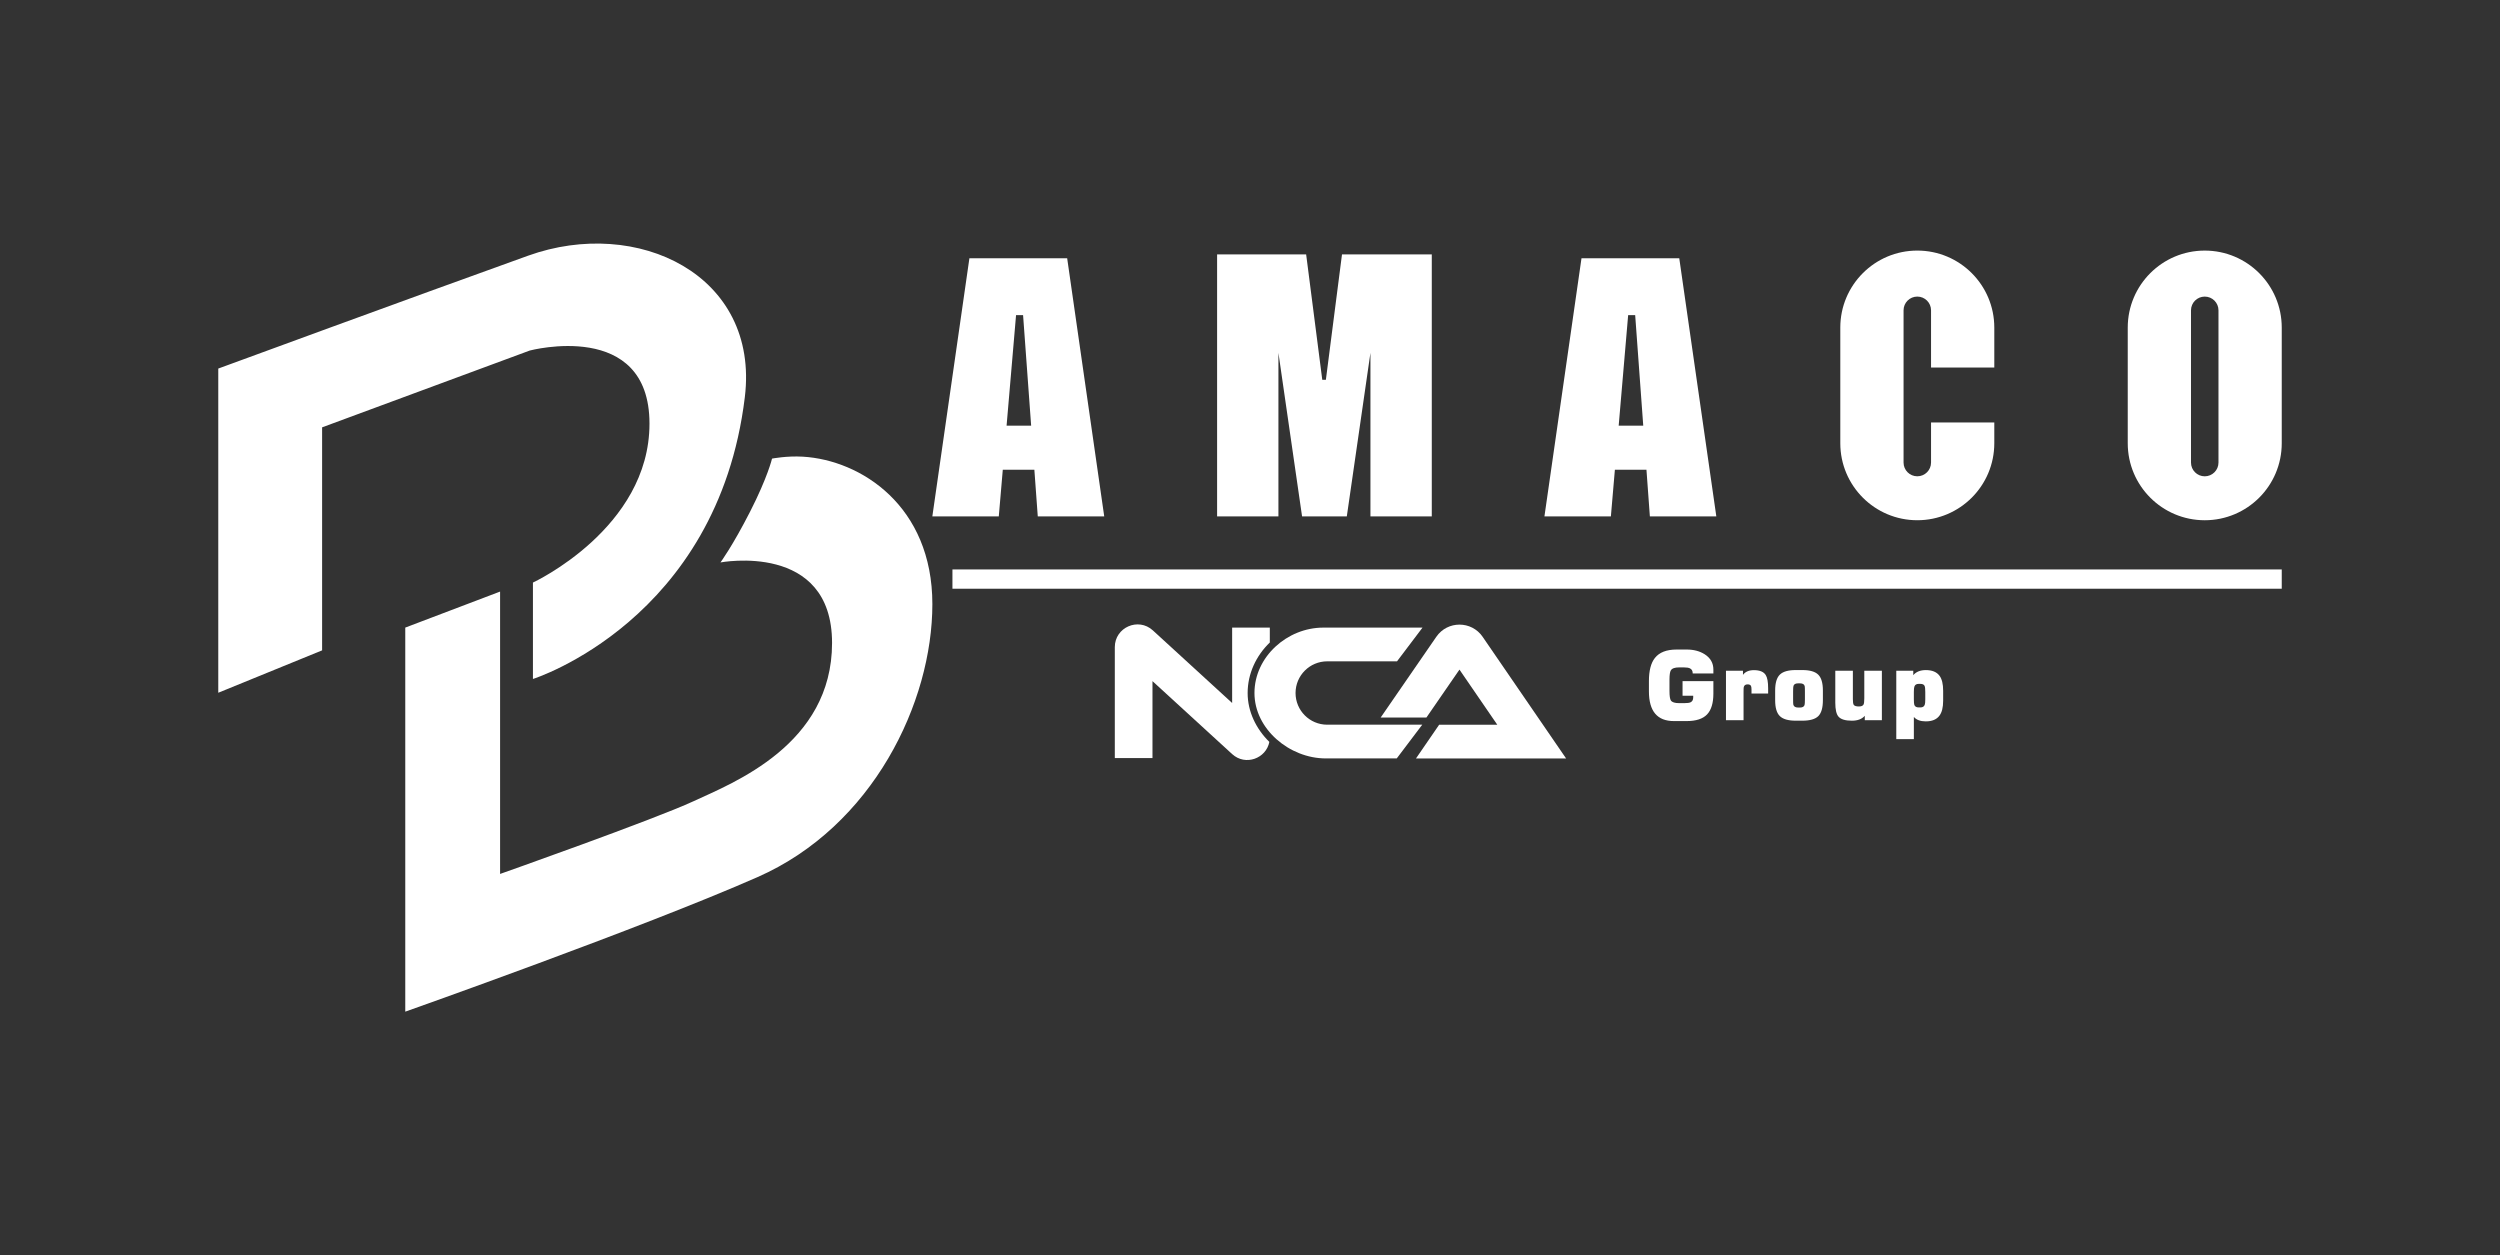
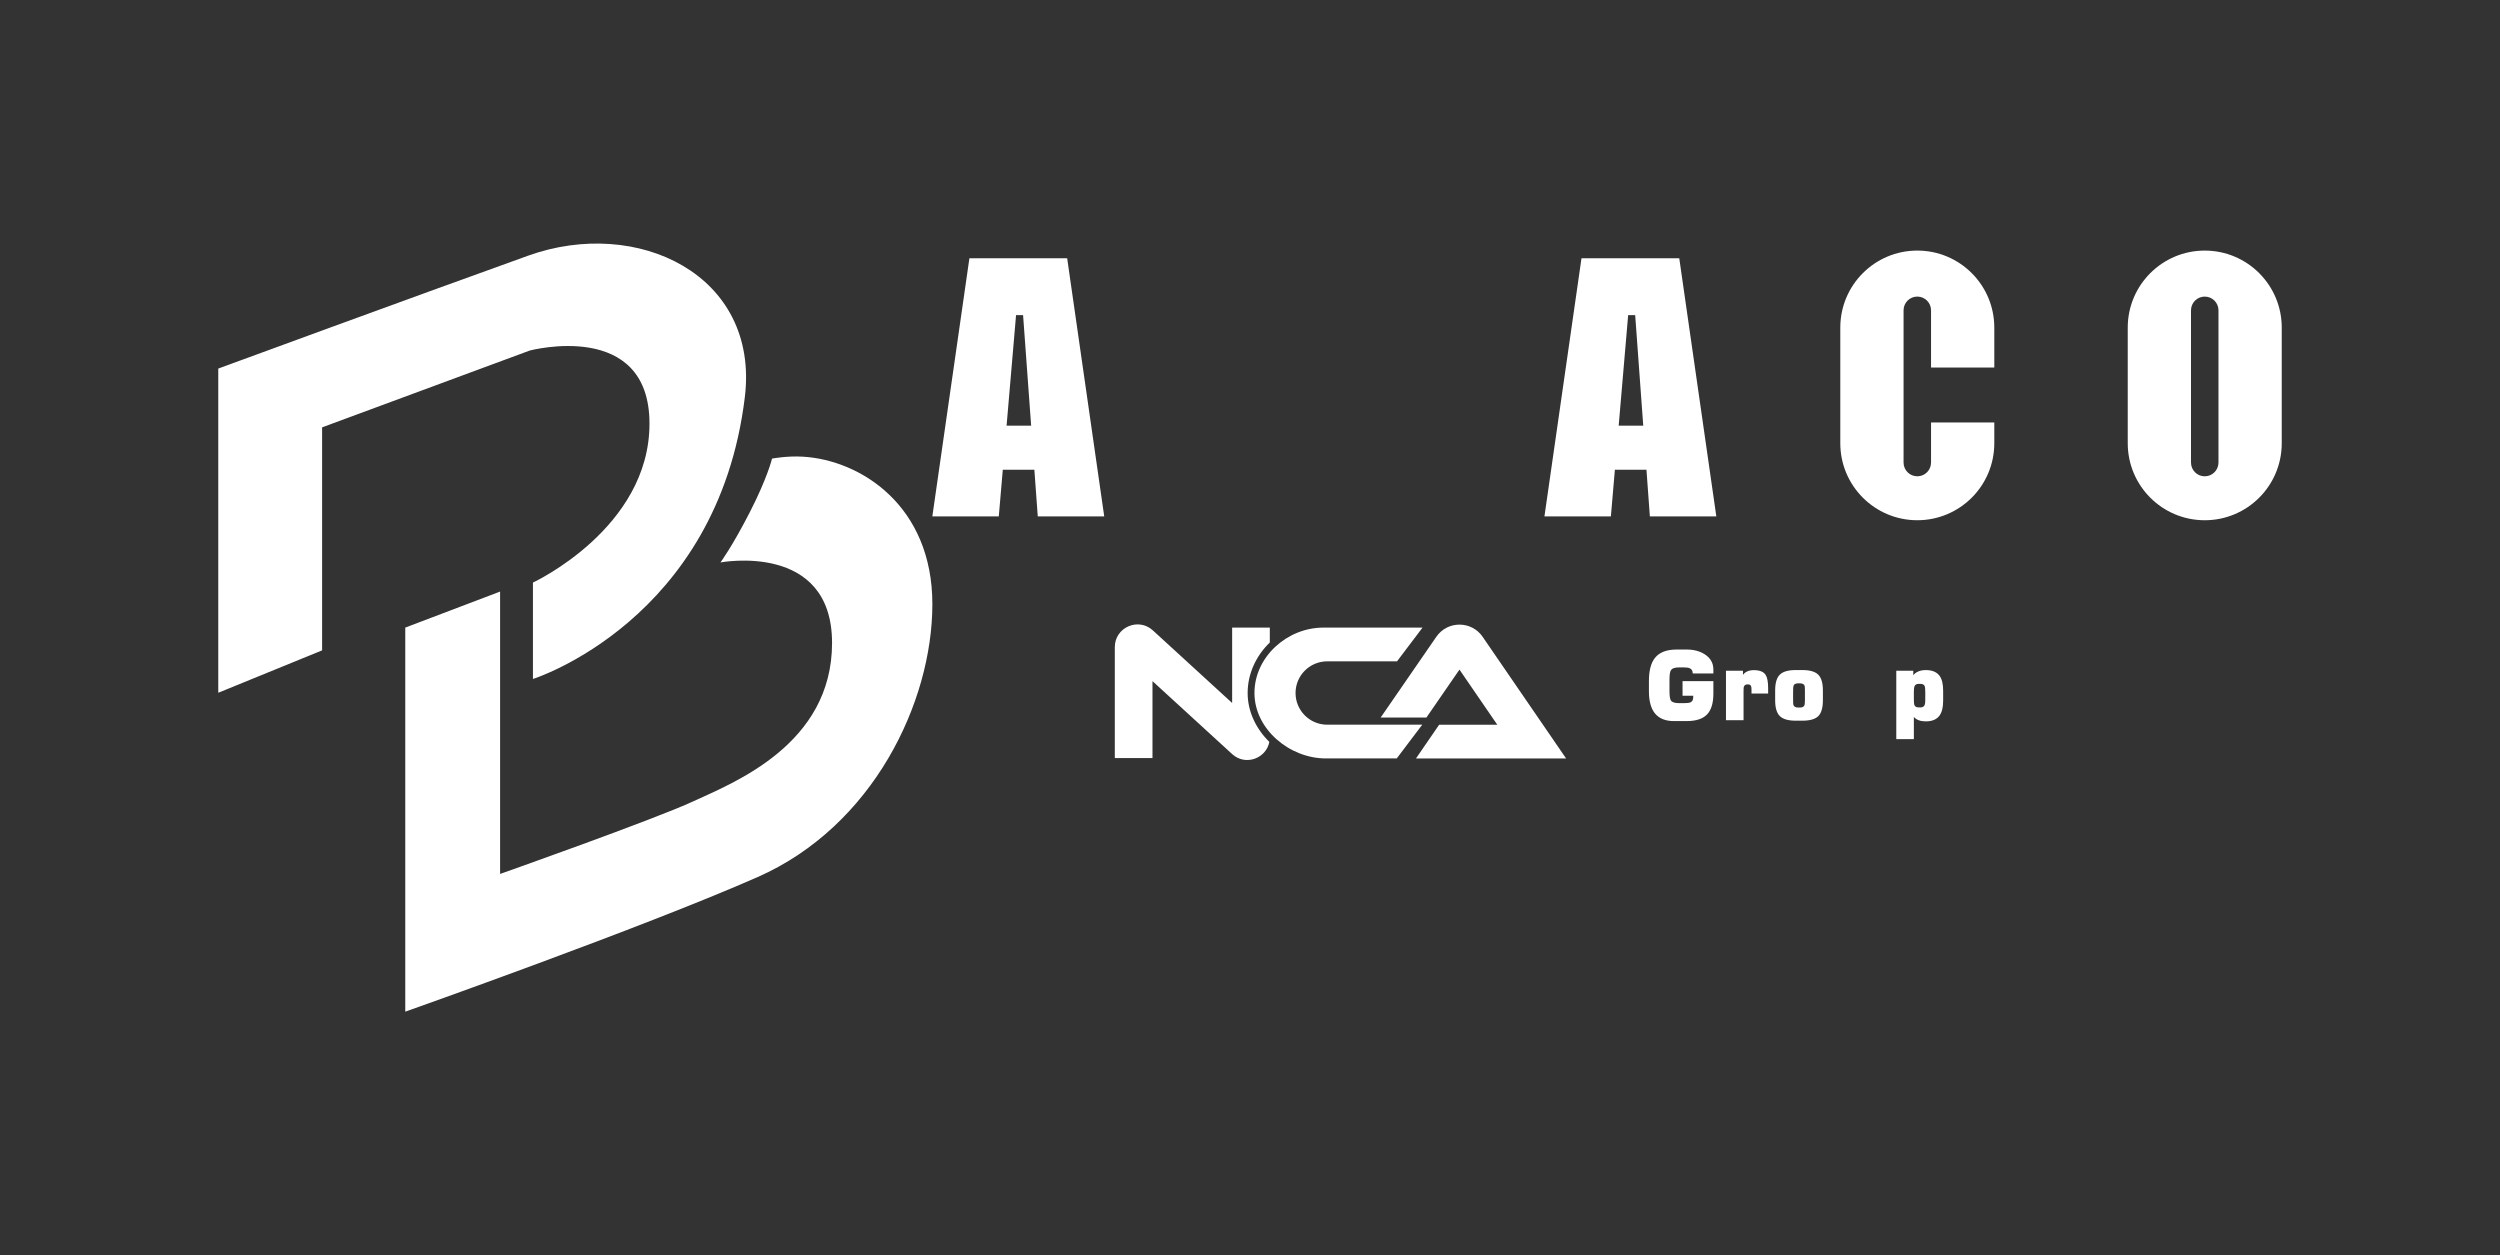
<svg xmlns="http://www.w3.org/2000/svg" id="Ebene_1" version="1.1" viewBox="0 0 185.032 92.903">
  <rect x="0" y="0" width="185.032" height="92.903" fill="#333333" stroke="none" />
  <defs>
    <style> .st0 { fill: #fff; } </style>
  </defs>
  <g>
    <path class="st0" d="M16.155,51.273v-23.995s14.231-5.228,22.935-8.355c8.077-2.901,17.135,1.415,16.037,10.472-2.006,16.55-15.683,20.858-15.683,20.858v-7.136s8.626-3.999,8.626-11.762-8.861-5.411-8.861-5.411l-15.369,5.685v16.506l-7.685,3.137Z" />
    <path class="st0" d="M37.013,43.784l-7.018,2.666v28.426s17.526-6.195,26.073-9.959c8.547-3.764,12.939-12.939,12.939-20.205s-5.283-10.661-9.594-10.913c-1.181-.069-2.273.144-2.273.144,0,0-.314,1.359-1.621,3.921s-2.196,3.764-2.196,3.764c0,0,8.26-1.568,8.26,5.96s-7.319,10.351-10.246,11.71-14.324,5.385-14.324,5.385v-20.898Z" />
    <g>
      <path class="st0" d="M76.809,38.22h4.918l-2.743-19.106h-7.236l-2.743,19.106h4.918l.296-3.452h2.337l.252,3.452ZM74.5,31.505l.701-8.181h.52l.597,8.181h-1.819Z" />
      <path class="st0" d="M122.112,38.22h4.918l-2.743-19.106h-7.236l-2.743,19.106h4.918l.296-3.452h2.337l.252,3.452ZM119.803,31.505l.701-8.181h.52l.597,8.181h-1.819Z" />
-       <polygon class="st0" points="99.325 18.831 98.132 28.109 98.026 28.109 97.865 28.109 96.672 18.831 90.081 18.831 90.081 38.22 94.62 38.22 94.62 26.114 96.37 38.22 98.026 38.22 99.681 38.22 101.43 26.114 101.43 38.22 105.97 38.22 105.97 18.831 99.325 18.831" />
      <path class="st0" d="M163.179,18.547c-3.147,0-5.699,2.551-5.699,5.699v8.56c0,3.147,2.551,5.699,5.699,5.699,3.147,0,5.699-2.551,5.699-5.699v-8.56c0-3.147-2.551-5.699-5.699-5.699ZM164.196,34.236c0,.562-.455,1.017-1.017,1.017s-1.017-.455-1.017-1.017v-11.267c0-.562.455-1.017,1.017-1.017s1.017.455,1.017,1.017v11.267Z" />
      <path class="st0" d="M142.922,31.268v2.967c0,.562-.455,1.017-1.017,1.017s-1.017-.455-1.017-1.017v-11.267c0-.562.455-1.017,1.017-1.017s1.017.455,1.017,1.017v4.233h4.682v-2.956c0-3.147-2.551-5.699-5.699-5.699-3.147,0-5.699,2.551-5.699,5.699v8.56c0,3.147,2.551,5.699,5.699,5.699,3.147,0,5.699-2.551,5.699-5.699v-1.537h-4.682Z" />
    </g>
-     <rect class="st0" x="70.493" y="42.146" width="98.385" height="1.427" />
    <g>
      <path class="st0" d="M92.341,51.293c0-1.439.633-2.767,1.641-3.74v-1.101h-2.788v5.578l-5.868-5.373c-1.078-.987-2.816-.222-2.816,1.24v8.207h2.788v-5.692l5.896,5.399c.984.901,2.518.327,2.754-.9-.985-.968-1.607-2.252-1.607-3.617Z" />
      <path class="st0" d="M103.397,48.947l1.887-2.496h-7.345c-2.674,0-5.093,2.167-5.093,4.841v0c0,2.674,2.602,4.841,5.276,4.841h5.255l1.887-2.496h-7.032c-1.295,0-2.345-1.05-2.345-2.345v-0c0-1.295,1.05-2.345,2.345-2.345,0,0,5.166,0,5.166-0Z" />
      <path class="st0" d="M109.737,47.134c-.826-1.204-2.602-1.206-3.43-.004l-4.12,5.977h3.386l2.446-3.548,2.799,4.079h-4.301l-1.715,2.496h11.109s-6.175-9-6.175-9Z" />
    </g>
  </g>
  <g>
    <path class="st0" d="M126.812,51.336c0,.701-.156,1.215-.469,1.543-.313.327-.818.49-1.515.49h-.938c-1.233,0-1.849-.733-1.849-2.198v-.759c0-.77.147-1.341.44-1.711.327-.418.863-.627,1.607-.627h.754c.513,0,.953.116,1.323.348.431.275.647.654.647,1.137v.285h-1.529c0-.185-.069-.311-.206-.377-.095-.047-.247-.071-.455-.071h-.348c-.317,0-.522.073-.611.22-.066.109-.1.339-.1.69v.832c0,.375.036.611.106.711.091.128.292.192.605.192h.384c.214,0,.365-.019.455-.057.137-.061.206-.184.206-.37v-.12h-.789v-1.081h2.282v.925Z" />
    <path class="st0" d="M130.864,51.328h-1.23v-.292c0-.132-.014-.225-.043-.277-.042-.071-.125-.107-.248-.107-.156,0-.251.069-.284.206-.01.038-.014.174-.014.405v2.04h-1.301v-3.661h1.258v.306c.171-.232.441-.348.811-.348.431,0,.723.12.874.362.119.189.178.517.178.981v.384Z" />
    <path class="st0" d="M134.917,51.829c0,.558-.114.95-.341,1.174-.228.225-.621.337-1.18.337h-.491c-.554,0-.946-.114-1.176-.341s-.345-.617-.345-1.171v-.724c0-.553.115-.944.345-1.171s.622-.341,1.176-.341h.491c.554,0,.946.114,1.176.341s.345.617.345,1.171v.724ZM133.587,51.751v-.559c0-.218-.005-.35-.014-.397-.029-.146-.145-.219-.349-.219h-.142c-.184,0-.298.061-.341.184-.019.052-.029.196-.029.432v.559c0,.217.005.347.014.39.033.151.152.226.356.226h.142c.18,0,.292-.061.335-.184.018-.056.028-.201.028-.432Z" />
-     <path class="st0" d="M139.282,53.305h-1.265v-.327c-.209.242-.527.363-.957.363-.487,0-.818-.102-.992-.306-.156-.184-.233-.527-.233-1.029v-2.363h1.301v2.106c0,.213.021.352.064.418.056.081.184.12.384.12.175,0,.289-.047.341-.141.038-.071.057-.225.057-.461v-2.042h1.301v3.661Z" />
    <path class="st0" d="M143.818,51.862c0,.493-.091.86-.271,1.102-.209.285-.548.427-1.016.427-.394,0-.688-.109-.881-.327v1.643h-1.301v-5.062h1.258v.327c.209-.252.519-.377.931-.377.469,0,.808.142,1.017.427.175.241.263.609.263,1.102v.739ZM142.495,51.762v-.548c0-.228-.017-.376-.05-.448-.047-.1-.15-.15-.306-.15h-.135c-.161,0-.265.064-.312.192-.028.066-.042.202-.042.405v.548c0,.209.012.346.035.412.047.124.155.185.32.185h.135c.161,0,.265-.064.313-.192.028-.066.042-.202.042-.405Z" />
  </g>
</svg>